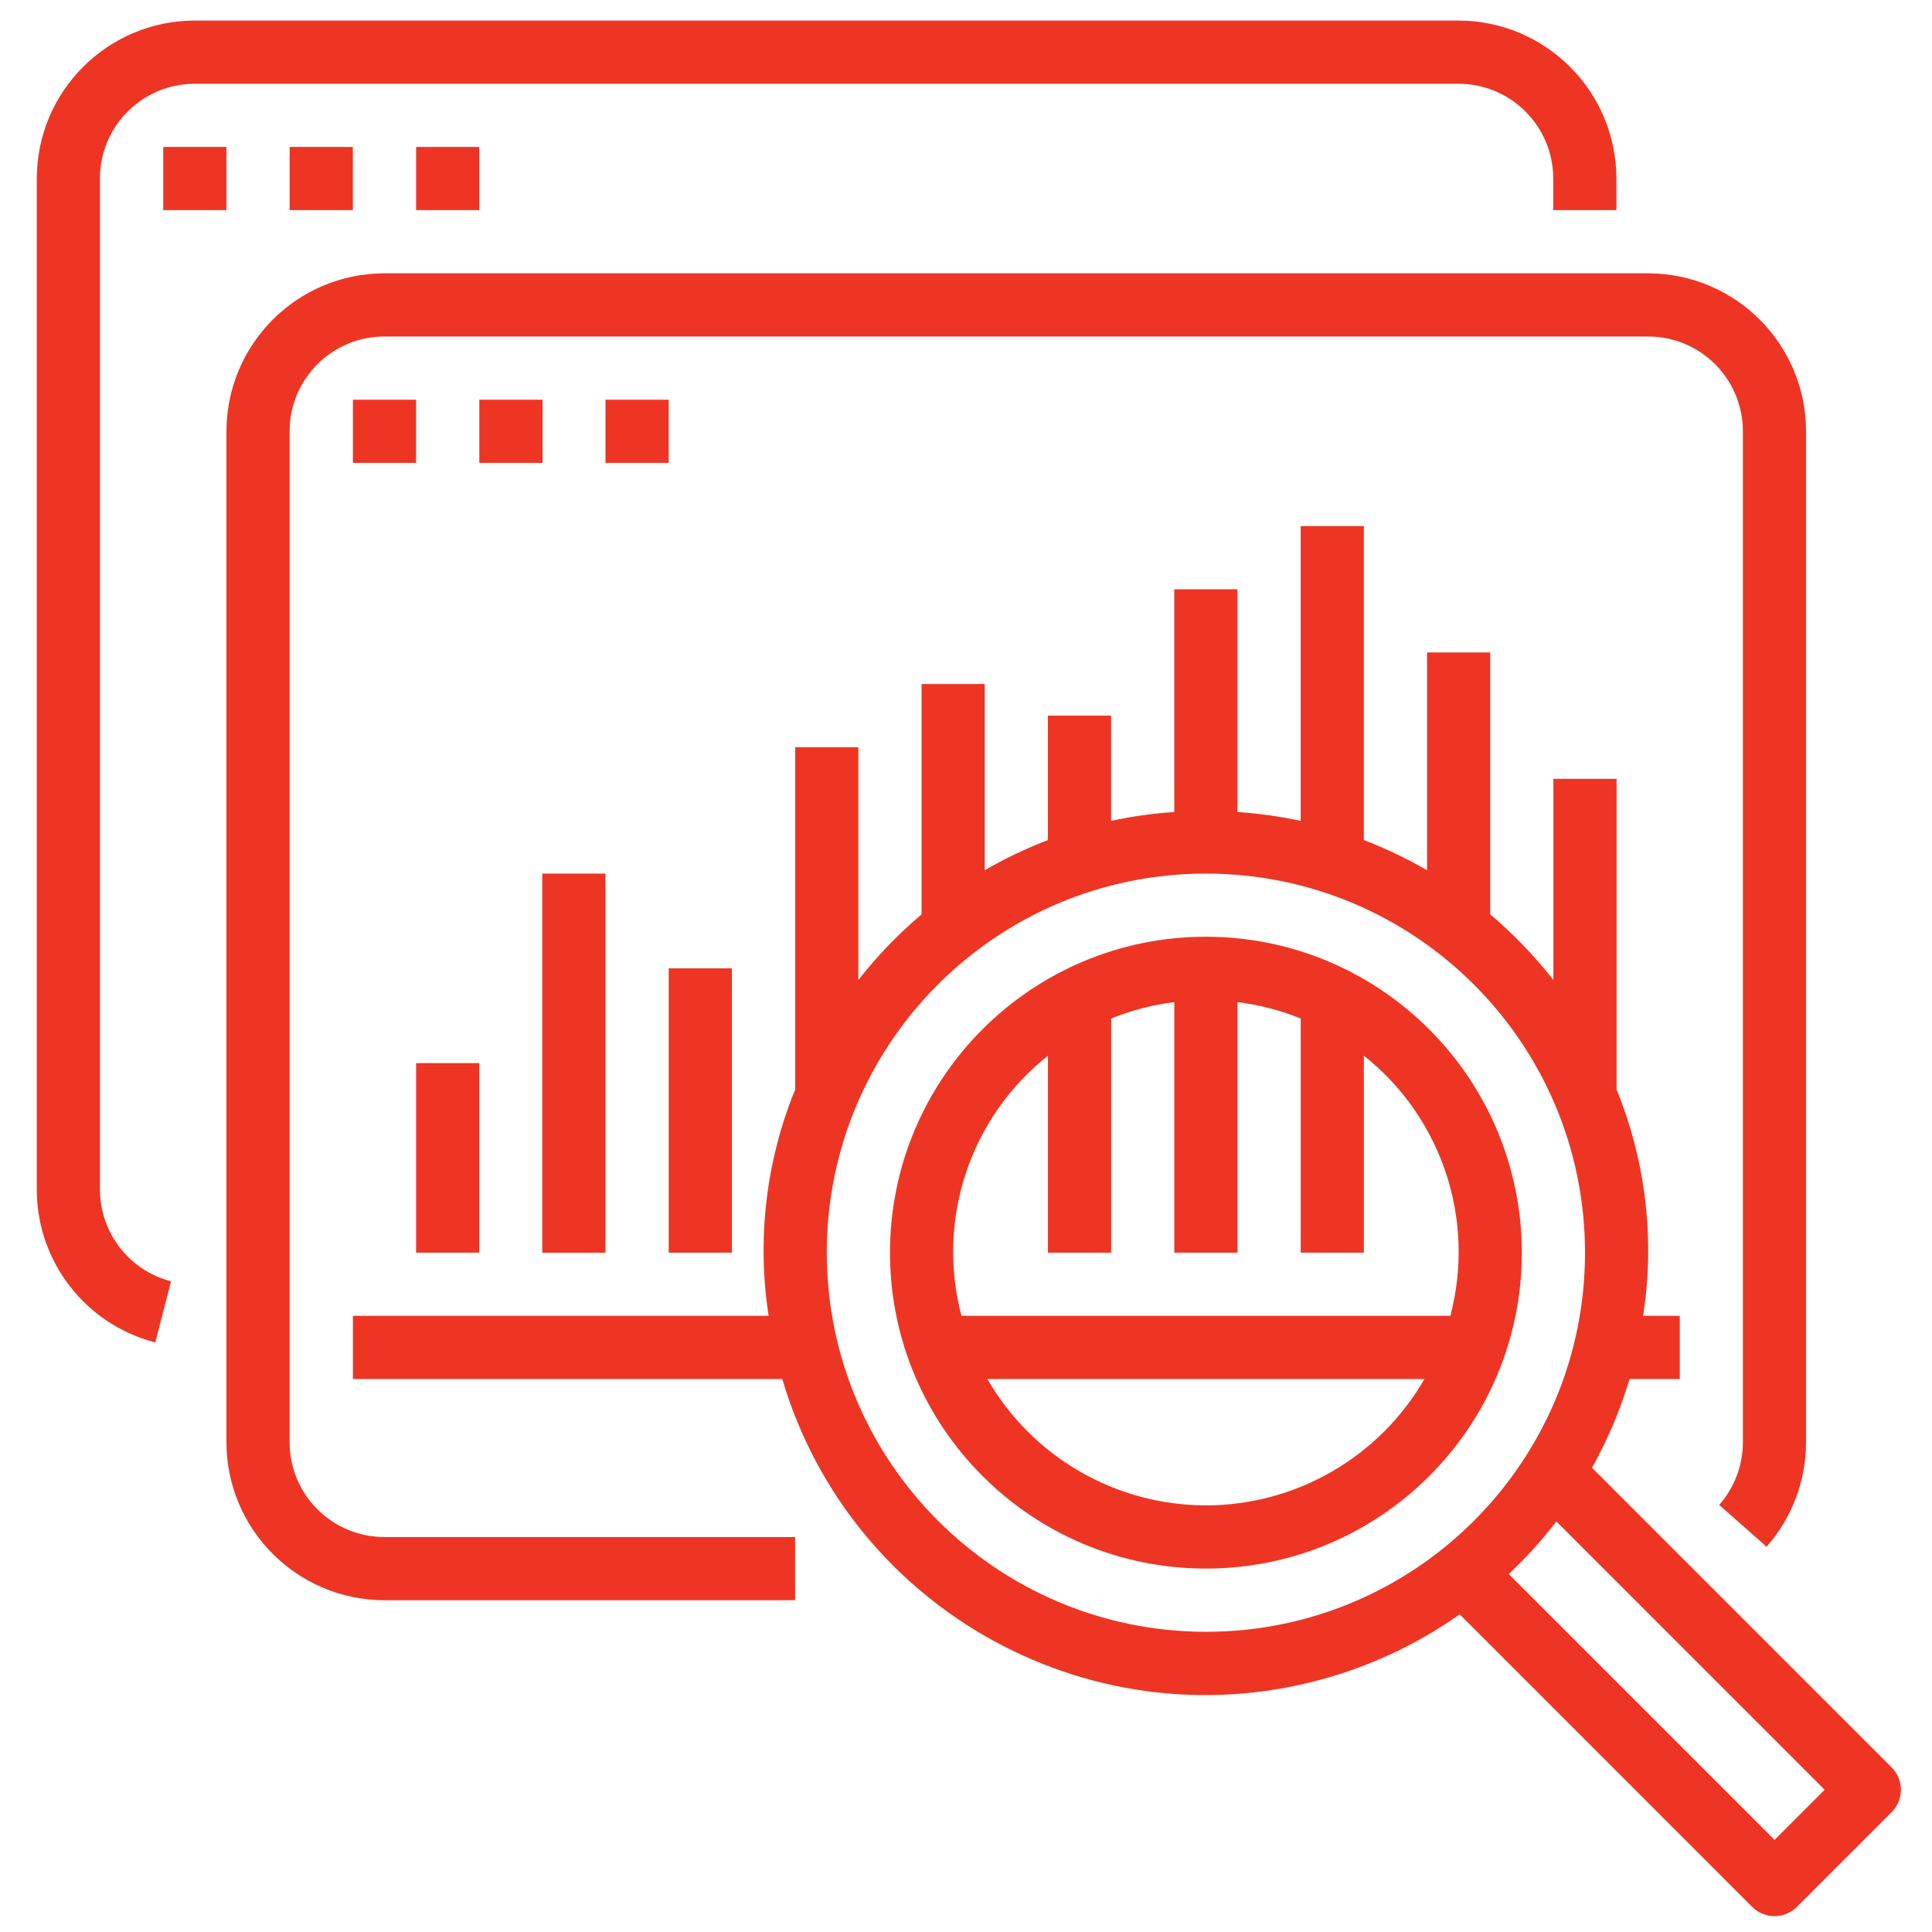
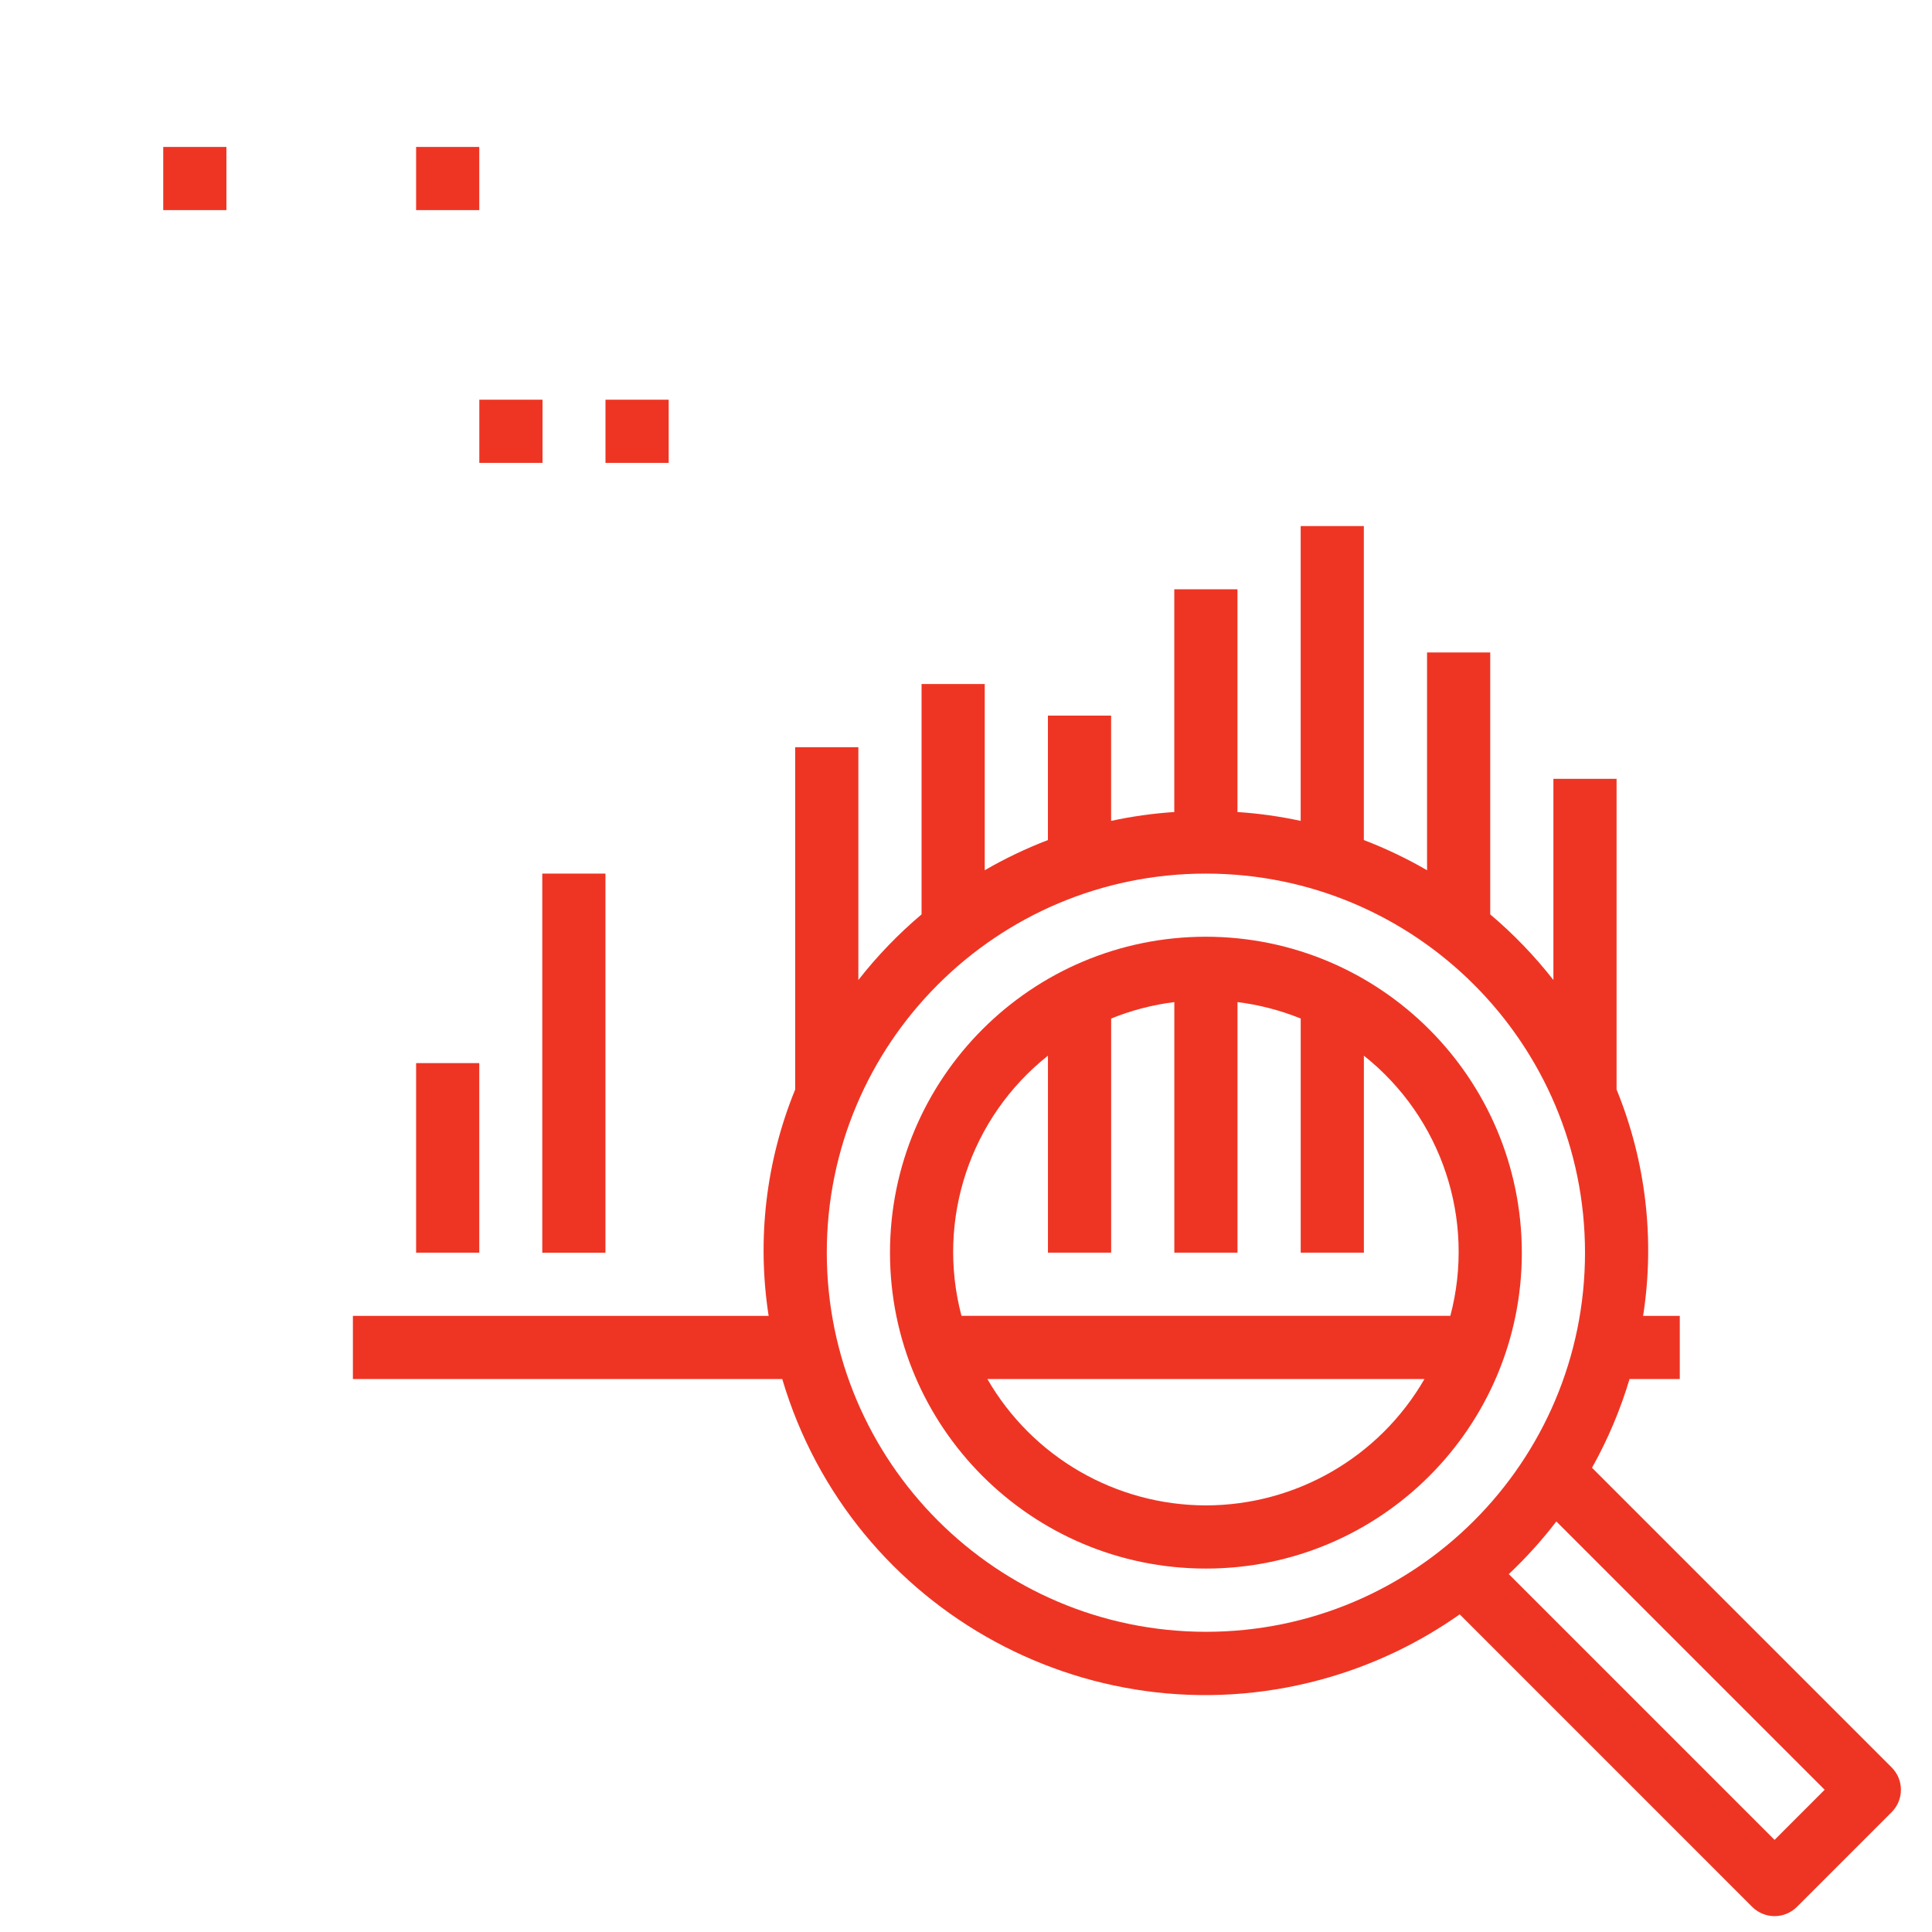
<svg xmlns="http://www.w3.org/2000/svg" width="53" height="53" viewBox="0 0 53 53" fill="none">
  <g clip-path="url(#clip0_5856_15666)">
-     <path d="M40.009 0.564H5.342C2.95 0.567 1.012 2.506 1.009 4.898V32.631C1.009 34.608 2.346 36.334 4.26 36.827L4.693 35.15C3.544 34.853 2.742 33.817 2.742 32.631V4.898C2.742 3.462 3.906 2.298 5.342 2.298H40.009C41.445 2.298 42.609 3.462 42.609 4.898V5.764H44.342V4.898C44.34 2.506 42.401 0.567 40.009 0.564Z" fill="#EE3524" />
    <path d="M6.211 4.031H4.478V5.764H6.211V4.031Z" fill="#EE3524" />
-     <path d="M9.68 4.031H7.946V5.764H9.68V4.031Z" fill="#EE3524" />
    <path d="M13.148 4.031H11.415V5.764H13.148V4.031Z" fill="#EE3524" />
    <path d="M51.894 48.486L43.673 40.265C44.105 39.494 44.45 38.678 44.703 37.831H46.081V36.098H45.075C45.402 34 45.15 31.853 44.347 29.888V21.365H42.614V26.884C42.099 26.226 41.519 25.623 40.881 25.084V17.898H39.148V23.873C38.593 23.551 38.013 23.275 37.414 23.045V14.431H35.681V22.519C35.11 22.396 34.53 22.314 33.947 22.276V16.165H32.214V22.276C31.631 22.314 31.052 22.396 30.481 22.519V19.631H28.747V23.045C28.148 23.275 27.569 23.551 27.014 23.873V18.765H25.281V25.084C24.643 25.623 24.062 26.226 23.547 26.884V20.498H21.814V29.888C21.011 31.853 20.76 34 21.086 36.098H9.681V37.831H21.459C23.36 44.243 30.098 47.899 36.509 45.999C37.773 45.624 38.966 45.046 40.044 44.286L48.068 52.311C48.407 52.649 48.955 52.649 49.294 52.311L51.894 49.711C52.232 49.373 52.232 48.824 51.894 48.486ZM33.081 44.765C27.34 44.759 22.687 40.106 22.681 34.365C22.681 28.621 27.337 23.965 33.081 23.965C38.825 23.965 43.481 28.621 43.481 34.365C43.481 40.109 38.825 44.765 33.081 44.765ZM48.681 50.473L41.39 43.182C41.863 42.736 42.299 42.253 42.695 41.738L50.055 49.098L48.681 50.473Z" fill="#EE3524" />
    <path d="M33.082 25.697C28.295 25.697 24.415 29.577 24.415 34.364C24.415 39.15 28.295 43.03 33.082 43.03C37.868 43.03 41.748 39.15 41.748 34.364C41.743 29.579 37.866 25.702 33.082 25.697ZM33.082 41.297C30.608 41.294 28.323 39.973 27.086 37.83H39.077C37.84 39.973 35.556 41.294 33.082 41.297ZM26.376 36.097C25.679 33.458 26.61 30.657 28.748 28.96V34.364H30.482V27.941C31.038 27.716 31.62 27.564 32.215 27.49V34.364H33.948V27.49C34.543 27.564 35.126 27.716 35.682 27.941V34.364H37.415V28.96C39.553 30.657 40.484 33.458 39.787 36.097H26.376Z" fill="#EE3524" />
-     <path d="M45.212 7.498H10.545C8.153 7.501 6.215 9.439 6.212 11.831V39.565C6.215 41.957 8.153 43.895 10.545 43.898H21.812V42.165H10.545C9.109 42.165 7.945 41.001 7.945 39.565V11.831C7.945 10.395 9.109 9.231 10.545 9.231H45.212C46.648 9.231 47.812 10.395 47.812 11.831V39.565C47.812 40.198 47.581 40.809 47.162 41.284L48.462 42.431C49.161 41.639 49.546 40.62 49.545 39.565V11.831C49.543 9.439 47.604 7.501 45.212 7.498Z" fill="#EE3524" />
-     <path d="M11.414 10.965H9.681V12.698H11.414V10.965Z" fill="#EE3524" />
    <path d="M14.883 10.965H13.149V12.698H14.883V10.965Z" fill="#EE3524" />
-     <path d="M18.344 10.965H16.61V12.698H18.344V10.965Z" fill="#EE3524" />
+     <path d="M18.344 10.965H16.61V12.698H18.344Z" fill="#EE3524" />
    <path d="M13.148 29.164H11.415V34.364H13.148V29.164Z" fill="#EE3524" />
    <path d="M16.609 23.965H14.876V34.365H16.609V23.965Z" fill="#EE3524" />
-     <path d="M20.078 26.564H18.345V34.364H20.078V26.564Z" fill="#EE3524" />
  </g>
  <defs>
    <clipPath id="clip0_5856_15666">
      <rect width="52" height="52" fill="white" transform="translate(0.579 0.564)" />
    </clipPath>
  </defs>
</svg>